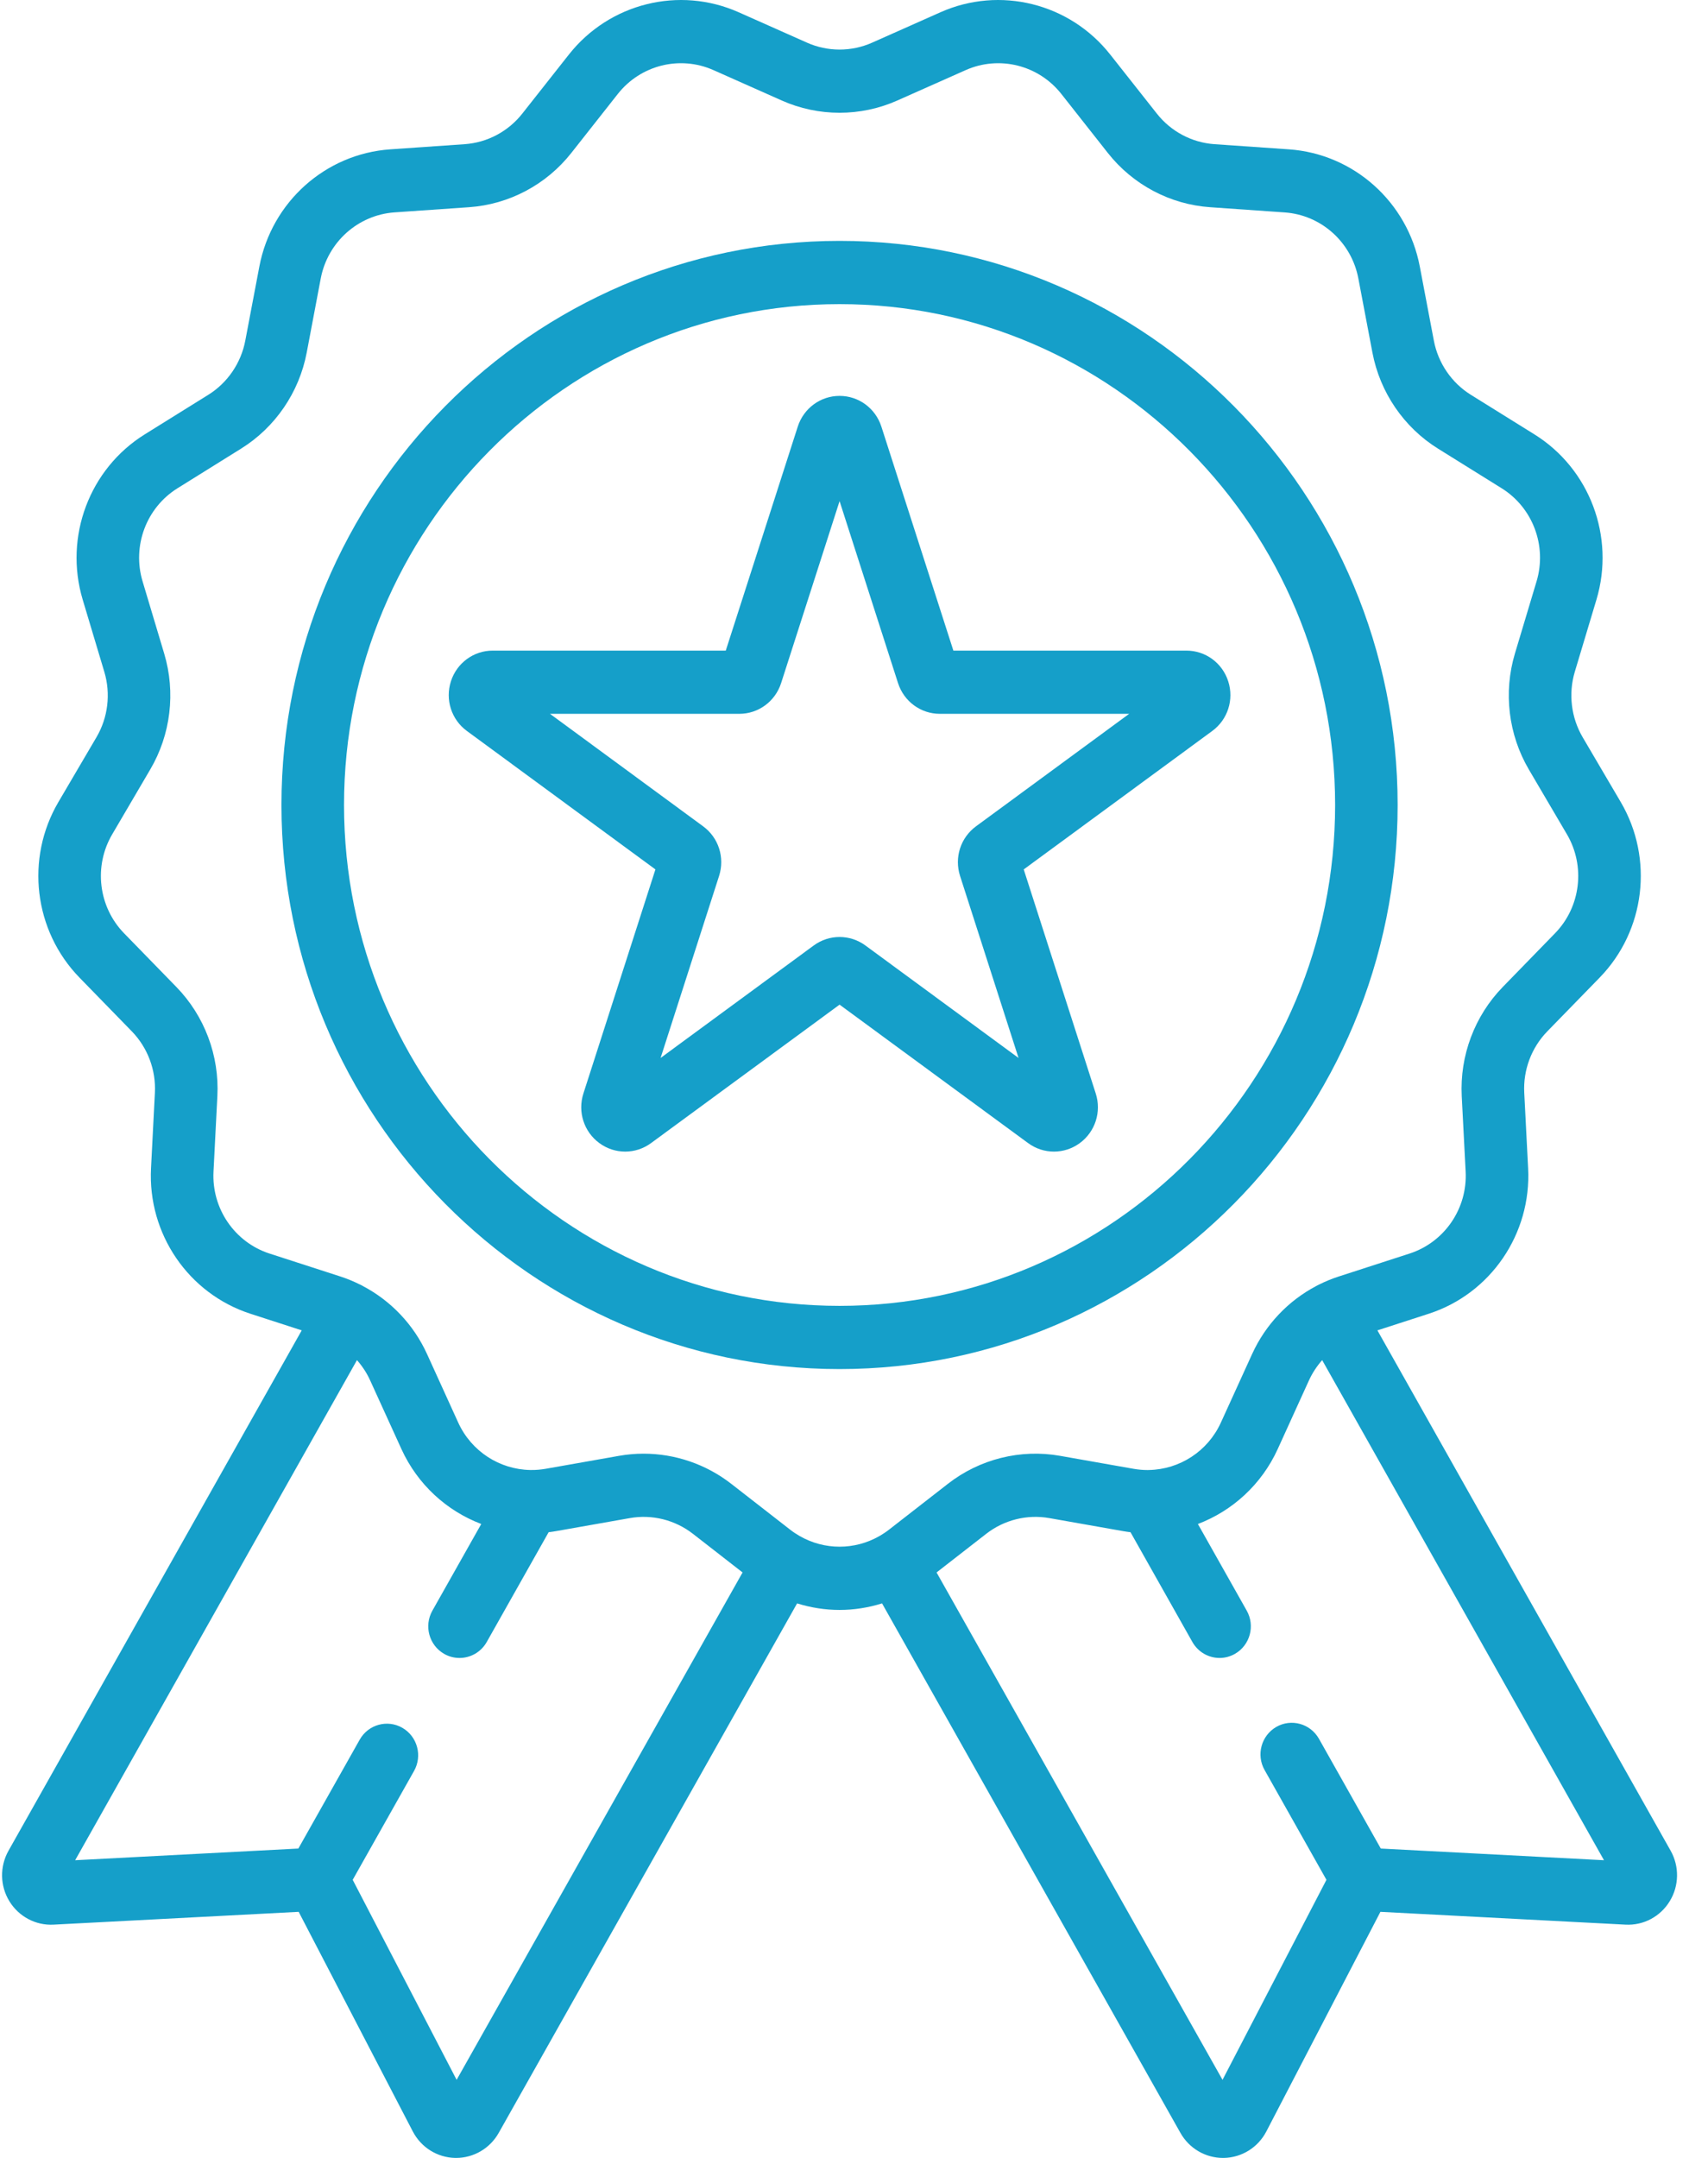
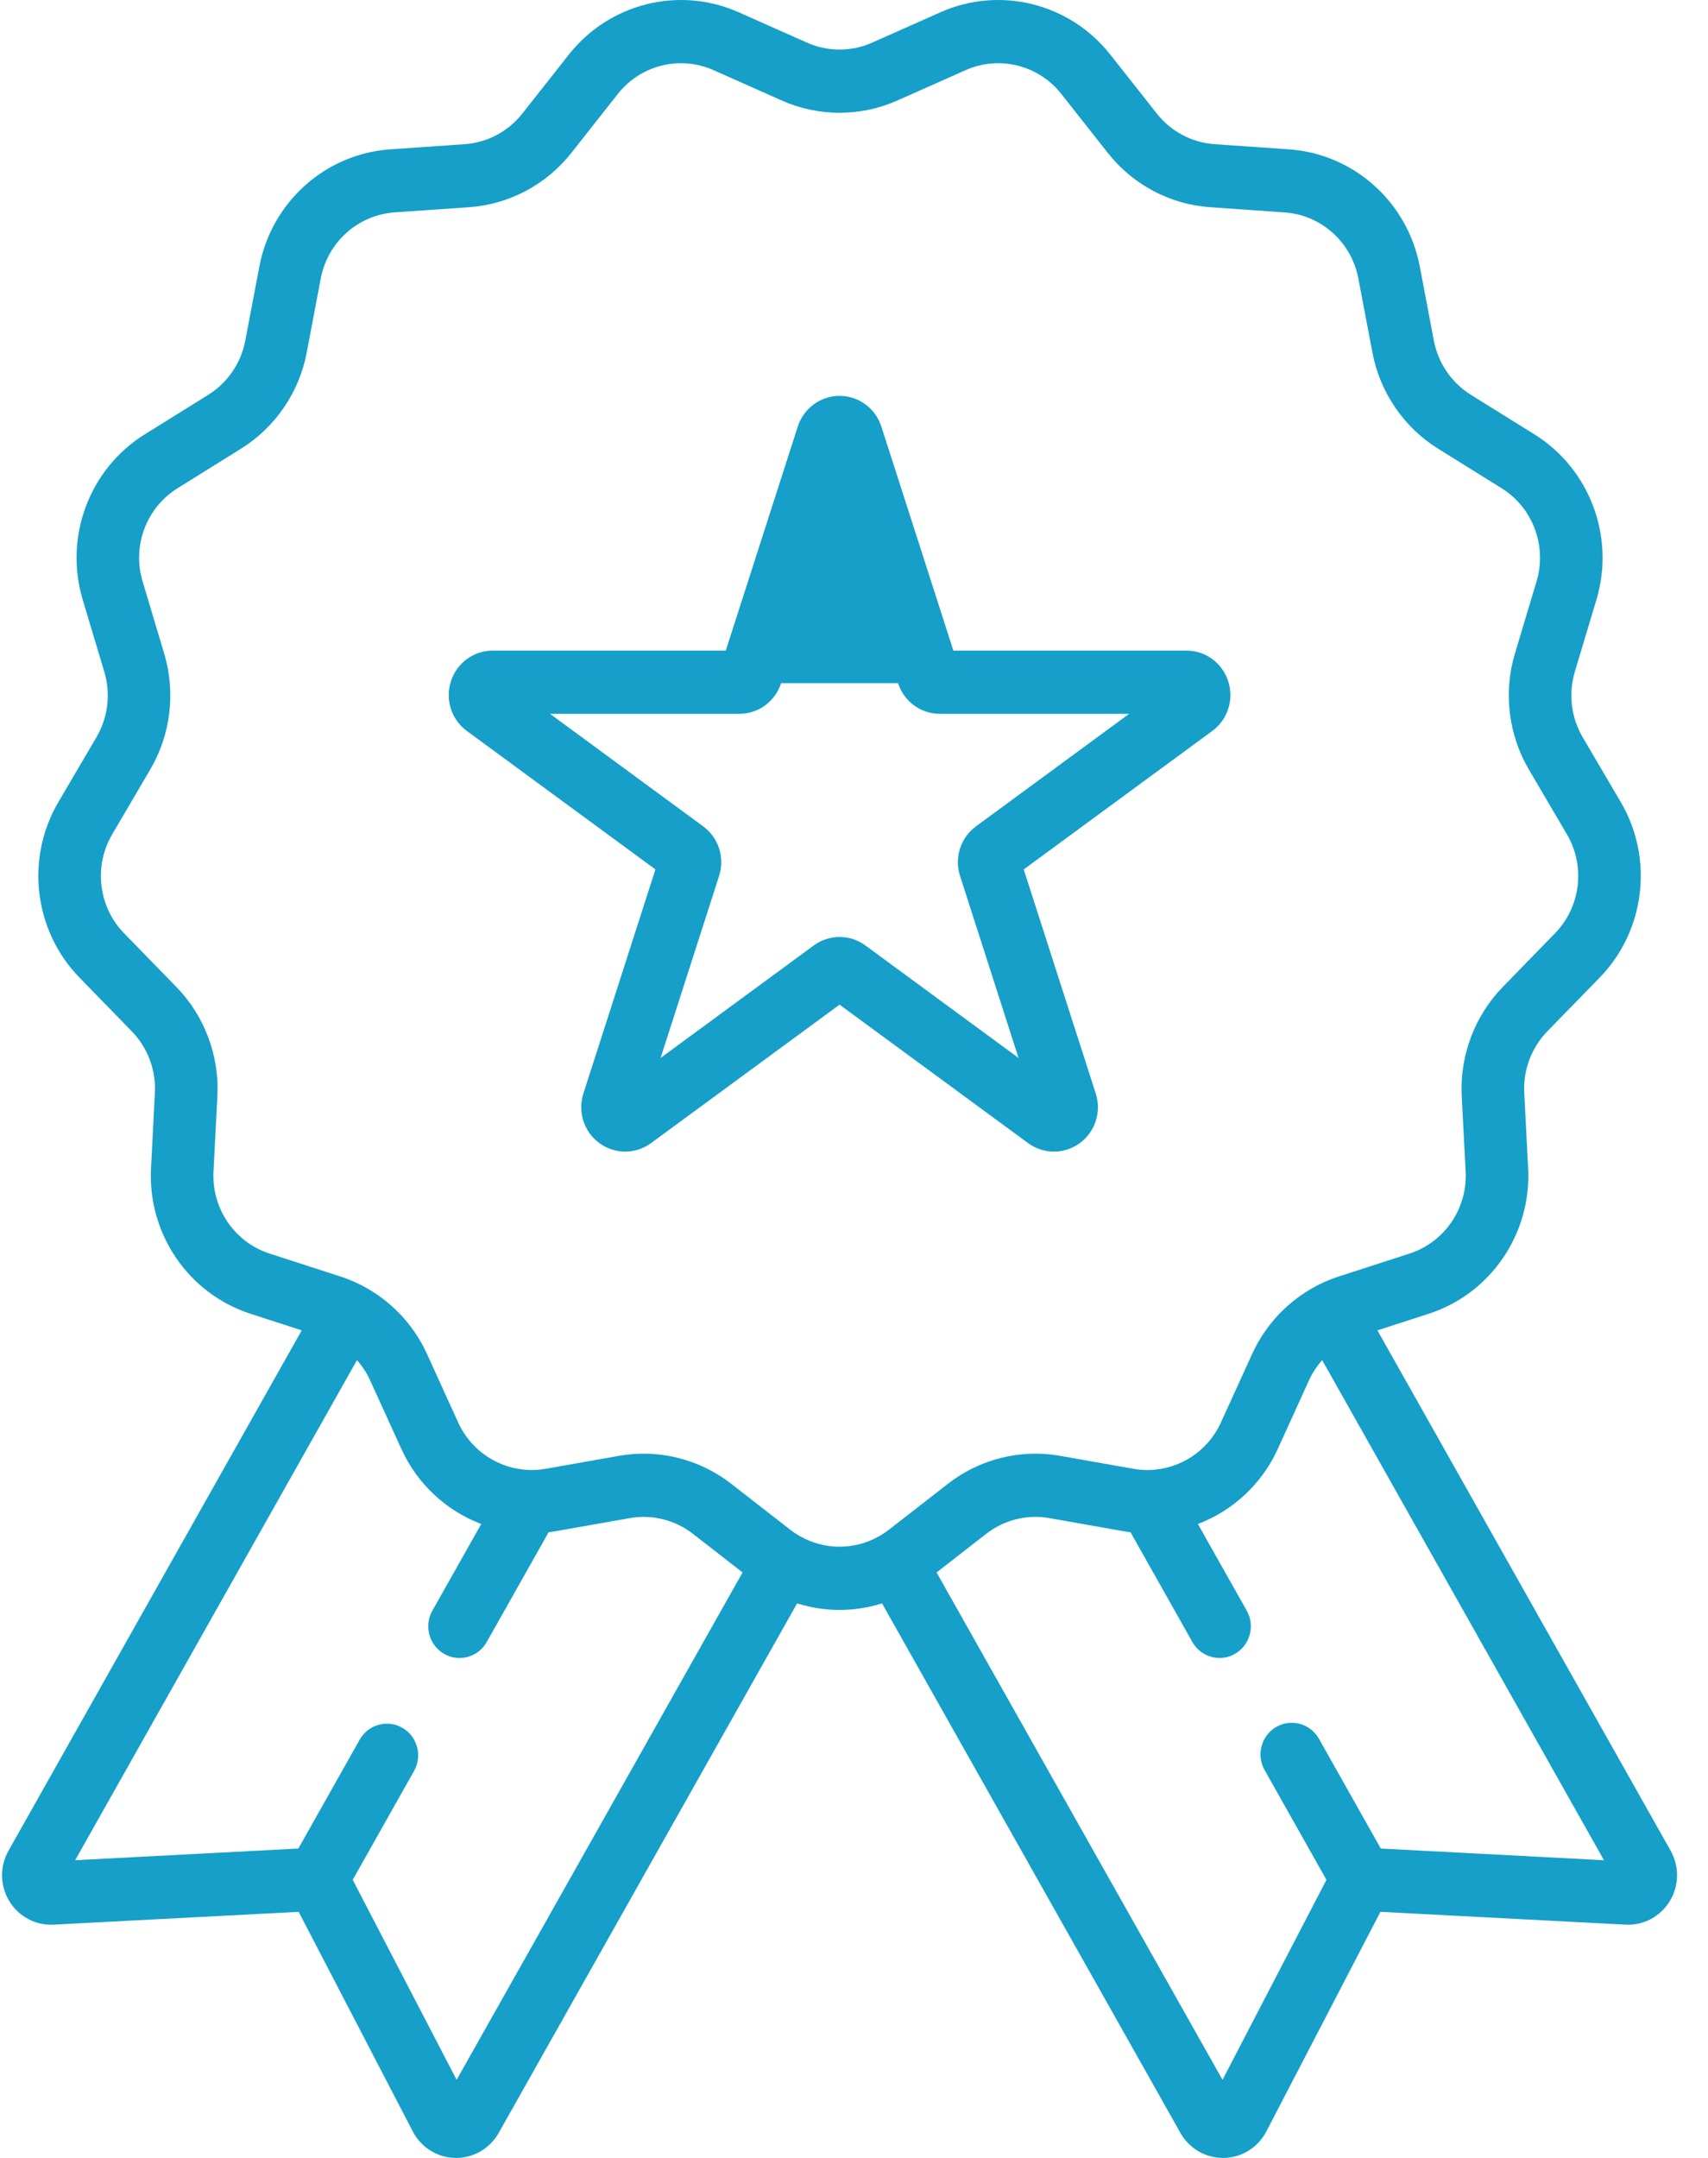
<svg xmlns="http://www.w3.org/2000/svg" width="38px" height="48px" viewBox="0 0 38 48" version="1.1">
  <title>icon</title>
  <desc>Created with Sketch.</desc>
  <g id="Home-Desktop" stroke="none" stroke-width="1" fill="none" fill-rule="evenodd">
    <g id="Home--Branding-&amp;-Rebranding" transform="translate(-681, -854)" fill="#159FC9" fill-rule="nonzero">
      <g id="Experience" transform="translate(192, 854)">
        <g id="icon" transform="translate(489, 0)">
-           <path d="M31.095,17.906 C31.095,10.987 25.525,5.358 18.679,5.358 C11.832,5.358 6.262,10.987 6.262,17.906 C6.262,24.824 11.832,30.453 18.679,30.453 C25.525,30.453 31.095,24.824 31.095,17.906 Z M18.679,29.047 C12.6,29.047 7.654,24.049 7.654,17.906 C7.654,11.763 12.6,6.765 18.679,6.765 C24.758,6.765 29.704,11.763 29.704,17.906 C29.704,24.049 24.758,29.047 18.679,29.047 Z" id="Shape" />
-           <path d="M27.326,15.155 C27.195,14.746 26.821,14.472 26.396,14.472 L21.211,14.472 L19.609,9.489 C19.477,9.081 19.104,8.806 18.679,8.806 C18.254,8.806 17.881,9.081 17.749,9.489 L16.147,14.472 L10.962,14.472 C10.537,14.472 10.163,14.747 10.032,15.155 C9.901,15.563 10.043,16.007 10.387,16.259 L14.582,19.339 L12.98,24.322 C12.848,24.731 12.991,25.175 13.335,25.427 C13.678,25.679 14.14,25.679 14.484,25.427 L18.679,22.347 L22.874,25.427 C23.046,25.553 23.247,25.616 23.448,25.616 C23.65,25.616 23.851,25.553 24.023,25.427 C24.367,25.175 24.51,24.731 24.378,24.322 L22.776,19.339 L26.971,16.259 C27.315,16.007 27.457,15.563 27.326,15.155 Z M21.715,18.38 C21.371,18.632 21.228,19.076 21.36,19.485 L22.661,23.533 L19.254,21.031 C19.082,20.905 18.88,20.842 18.679,20.842 C18.477,20.842 18.276,20.905 18.104,21.031 L14.697,23.533 L15.998,19.485 C16.13,19.076 15.987,18.632 15.643,18.38 L12.236,15.878 L16.448,15.878 C16.872,15.878 17.246,15.604 17.378,15.196 L18.679,11.147 L19.98,15.196 C20.112,15.604 20.486,15.878 20.91,15.878 L25.122,15.878 L21.715,18.38 Z" id="Shape" />
+           <path d="M27.326,15.155 C27.195,14.746 26.821,14.472 26.396,14.472 L21.211,14.472 L19.609,9.489 C19.477,9.081 19.104,8.806 18.679,8.806 C18.254,8.806 17.881,9.081 17.749,9.489 L16.147,14.472 L10.962,14.472 C10.537,14.472 10.163,14.747 10.032,15.155 C9.901,15.563 10.043,16.007 10.387,16.259 L14.582,19.339 L12.98,24.322 C12.848,24.731 12.991,25.175 13.335,25.427 C13.678,25.679 14.14,25.679 14.484,25.427 L18.679,22.347 L22.874,25.427 C23.046,25.553 23.247,25.616 23.448,25.616 C23.65,25.616 23.851,25.553 24.023,25.427 C24.367,25.175 24.51,24.731 24.378,24.322 L22.776,19.339 L26.971,16.259 C27.315,16.007 27.457,15.563 27.326,15.155 Z M21.715,18.38 C21.371,18.632 21.228,19.076 21.36,19.485 L22.661,23.533 L19.254,21.031 C19.082,20.905 18.88,20.842 18.679,20.842 C18.477,20.842 18.276,20.905 18.104,21.031 L14.697,23.533 L15.998,19.485 C16.13,19.076 15.987,18.632 15.643,18.38 L12.236,15.878 L16.448,15.878 C16.872,15.878 17.246,15.604 17.378,15.196 L19.98,15.196 C20.112,15.604 20.486,15.878 20.91,15.878 L25.122,15.878 L21.715,18.38 Z" id="Shape" />
          <path d="M37.169,41.167 L30.645,29.592 L31.788,29.222 C33.165,28.776 34.074,27.445 33.998,25.986 L33.912,24.309 C33.885,23.802 34.072,23.303 34.425,22.941 L35.59,21.745 C36.604,20.703 36.797,19.098 36.059,17.841 L35.211,16.398 C34.955,15.961 34.891,15.431 35.036,14.945 L35.518,13.339 C35.937,11.94 35.369,10.428 34.138,9.662 L32.724,8.782 C32.296,8.516 31.996,8.077 31.901,7.578 L31.588,5.929 C31.316,4.494 30.118,3.422 28.676,3.322 L27.018,3.207 C26.517,3.172 26.05,2.924 25.737,2.526 L24.701,1.214 C23.8,0.071 22.246,-0.316 20.923,0.273 L19.403,0.949 C19.403,0.949 19.403,0.949 19.403,0.949 C18.943,1.154 18.415,1.154 17.955,0.949 L16.435,0.273 C15.111,-0.316 13.558,0.071 12.656,1.214 L11.621,2.526 C11.308,2.924 10.841,3.172 10.34,3.207 L8.682,3.322 C7.24,3.422 6.042,4.494 5.77,5.929 L5.457,7.578 C5.362,8.076 5.062,8.516 4.634,8.782 L3.22,9.662 C1.989,10.428 1.421,11.94 1.84,13.339 L2.321,14.945 C2.467,15.431 2.403,15.961 2.147,16.397 L1.299,17.841 C0.561,19.098 0.754,20.703 1.768,21.745 L2.933,22.941 C3.285,23.303 3.473,23.802 3.446,24.309 L3.36,25.986 C3.284,27.445 4.193,28.775 5.57,29.222 L6.713,29.592 L0.189,41.167 C-0.008,41.517 -0.001,41.947 0.208,42.289 C0.417,42.632 0.796,42.833 1.192,42.811 L6.645,42.526 L9.184,47.411 C9.369,47.767 9.731,47.993 10.13,48 C10.136,48 10.142,48 10.148,48 C10.539,48 10.901,47.788 11.095,47.444 L17.734,35.665 C18.042,35.761 18.36,35.811 18.679,35.811 C18.998,35.811 19.316,35.761 19.624,35.665 L26.263,47.444 C26.457,47.788 26.818,48 27.209,48 C27.216,48 27.222,48 27.228,48 C27.627,47.993 27.989,47.767 28.174,47.411 L30.712,42.526 L36.166,42.811 C36.565,42.832 36.94,42.632 37.149,42.289 C37.358,41.947 37.366,41.517 37.169,41.167 Z M10.159,46.263 L7.847,41.814 L9.212,39.392 C9.402,39.055 9.286,38.625 8.952,38.433 C8.619,38.241 8.193,38.359 8.003,38.696 L6.638,41.118 L1.672,41.378 L7.942,30.254 C8.06,30.388 8.16,30.539 8.235,30.705 L8.93,32.23 C9.29,33.021 9.939,33.608 10.707,33.899 L9.619,35.828 C9.429,36.166 9.546,36.595 9.88,36.787 C9.988,36.85 10.107,36.879 10.224,36.879 C10.465,36.879 10.7,36.752 10.829,36.524 L12.206,34.082 C12.262,34.075 12.319,34.067 12.375,34.057 L14.012,33.768 C14.506,33.68 15.019,33.808 15.417,34.118 L16.521,34.977 L10.159,46.263 Z M19.584,34.157 C19.581,34.158 19.579,34.159 19.577,34.161 C19.573,34.163 19.569,34.165 19.566,34.167 C19.017,34.483 18.341,34.483 17.792,34.167 C17.789,34.165 17.785,34.163 17.781,34.161 C17.779,34.159 17.777,34.158 17.775,34.157 C17.709,34.118 17.644,34.076 17.583,34.028 L16.267,33.004 C15.706,32.568 15.018,32.335 14.318,32.335 C14.136,32.335 13.954,32.351 13.772,32.383 L12.136,32.672 C12.03,32.69 11.925,32.699 11.82,32.698 C11.812,32.698 11.803,32.698 11.795,32.698 C11.115,32.685 10.486,32.284 10.194,31.642 L9.5,30.117 C9.203,29.465 8.698,28.935 8.075,28.607 C8.074,28.606 8.073,28.605 8.071,28.604 C8.067,28.602 8.063,28.6 8.06,28.598 C8.045,28.59 8.03,28.583 8.015,28.575 C8.011,28.574 8.009,28.572 8.005,28.571 C7.867,28.502 7.724,28.443 7.577,28.395 L5.995,27.883 C5.219,27.631 4.707,26.881 4.75,26.059 L4.836,24.383 C4.883,23.483 4.551,22.598 3.925,21.955 L2.76,20.759 C2.189,20.172 2.08,19.267 2.496,18.559 L3.343,17.115 C3.799,16.34 3.912,15.401 3.653,14.538 L3.172,12.931 C2.936,12.143 3.256,11.291 3.95,10.86 L5.364,9.979 C6.124,9.506 6.656,8.728 6.824,7.842 L7.136,6.194 C7.29,5.385 7.965,4.781 8.778,4.724 L10.435,4.609 C11.325,4.548 12.154,4.108 12.71,3.403 L13.745,2.09 C14.253,1.446 15.128,1.228 15.874,1.56 L17.394,2.236 C18.21,2.599 19.147,2.599 19.963,2.236 L21.484,1.56 C22.23,1.228 23.105,1.446 23.613,2.09 L24.648,3.403 C25.204,4.108 26.033,4.548 26.923,4.609 L28.58,4.725 C29.393,4.781 30.068,5.385 30.221,6.194 L30.534,7.843 C30.702,8.728 31.234,9.507 31.993,9.979 L33.408,10.86 C34.102,11.291 34.422,12.143 34.186,12.931 L33.704,14.538 C33.446,15.401 33.559,16.34 34.014,17.116 L34.862,18.559 C35.277,19.267 35.169,20.172 34.597,20.759 L33.433,21.955 C32.807,22.598 32.475,23.483 32.521,24.383 L32.608,26.059 C32.651,26.881 32.138,27.631 31.362,27.883 L29.781,28.395 C29.633,28.443 29.49,28.502 29.353,28.57 C29.349,28.572 29.346,28.574 29.342,28.575 C29.328,28.583 29.312,28.59 29.298,28.598 C29.294,28.6 29.29,28.602 29.286,28.604 C29.285,28.605 29.284,28.605 29.283,28.606 C28.66,28.934 28.155,29.465 27.858,30.117 L27.163,31.642 C26.872,32.283 26.243,32.685 25.564,32.698 C25.554,32.698 25.544,32.698 25.534,32.699 C25.431,32.699 25.326,32.69 25.222,32.672 L23.585,32.383 C22.707,32.227 21.797,32.454 21.091,33.004 L19.775,34.028 C19.714,34.076 19.649,34.118 19.584,34.157 Z M30.72,41.118 L29.344,38.676 C29.153,38.339 28.728,38.221 28.395,38.413 C28.061,38.606 27.944,39.035 28.135,39.372 L29.511,41.814 L27.199,46.263 L20.837,34.977 L21.941,34.118 C22.339,33.808 22.851,33.68 23.346,33.768 L24.983,34.057 C25.039,34.067 25.096,34.075 25.152,34.082 L26.528,36.523 C26.657,36.751 26.892,36.879 27.134,36.879 C27.25,36.879 27.369,36.849 27.478,36.786 C27.811,36.594 27.928,36.165 27.738,35.827 L26.651,33.899 C27.418,33.608 28.068,33.021 28.428,32.23 L29.122,30.705 C29.198,30.539 29.298,30.388 29.416,30.254 L35.686,41.378 L30.72,41.118 Z" id="Shape" />
        </g>
      </g>
    </g>
  </g>
</svg>